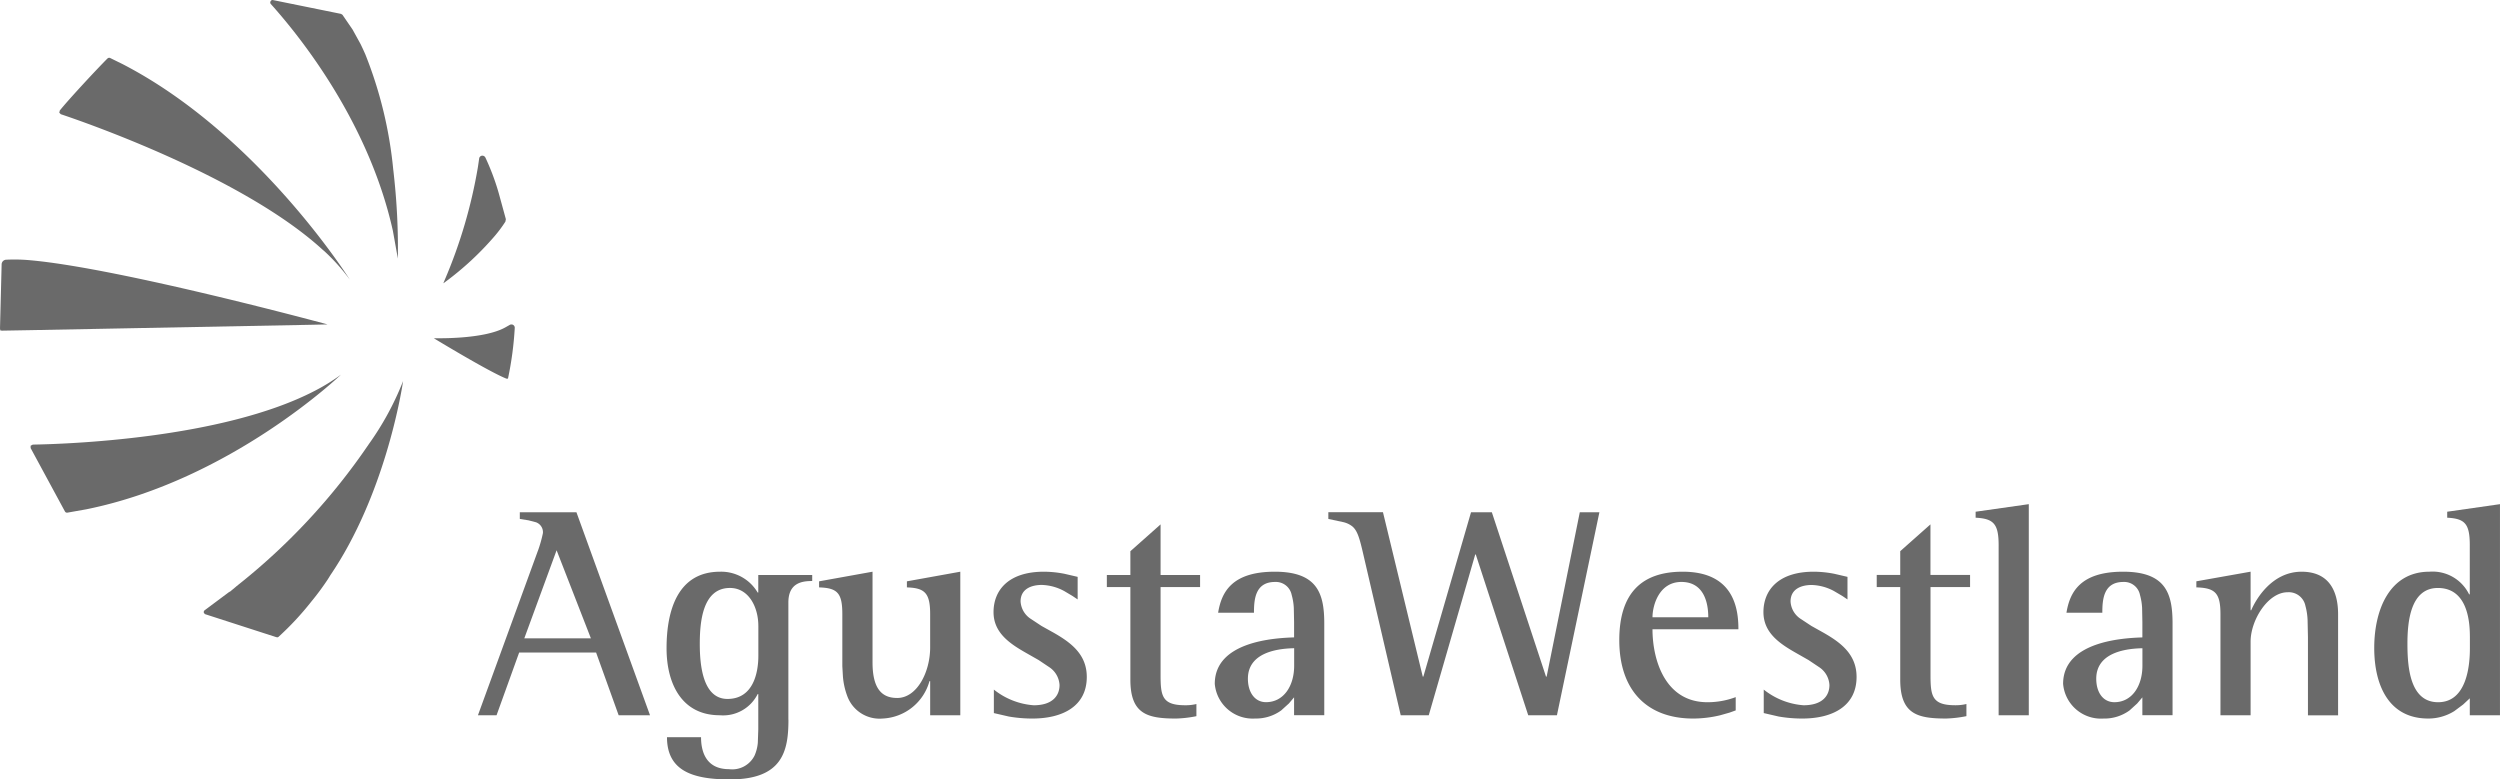
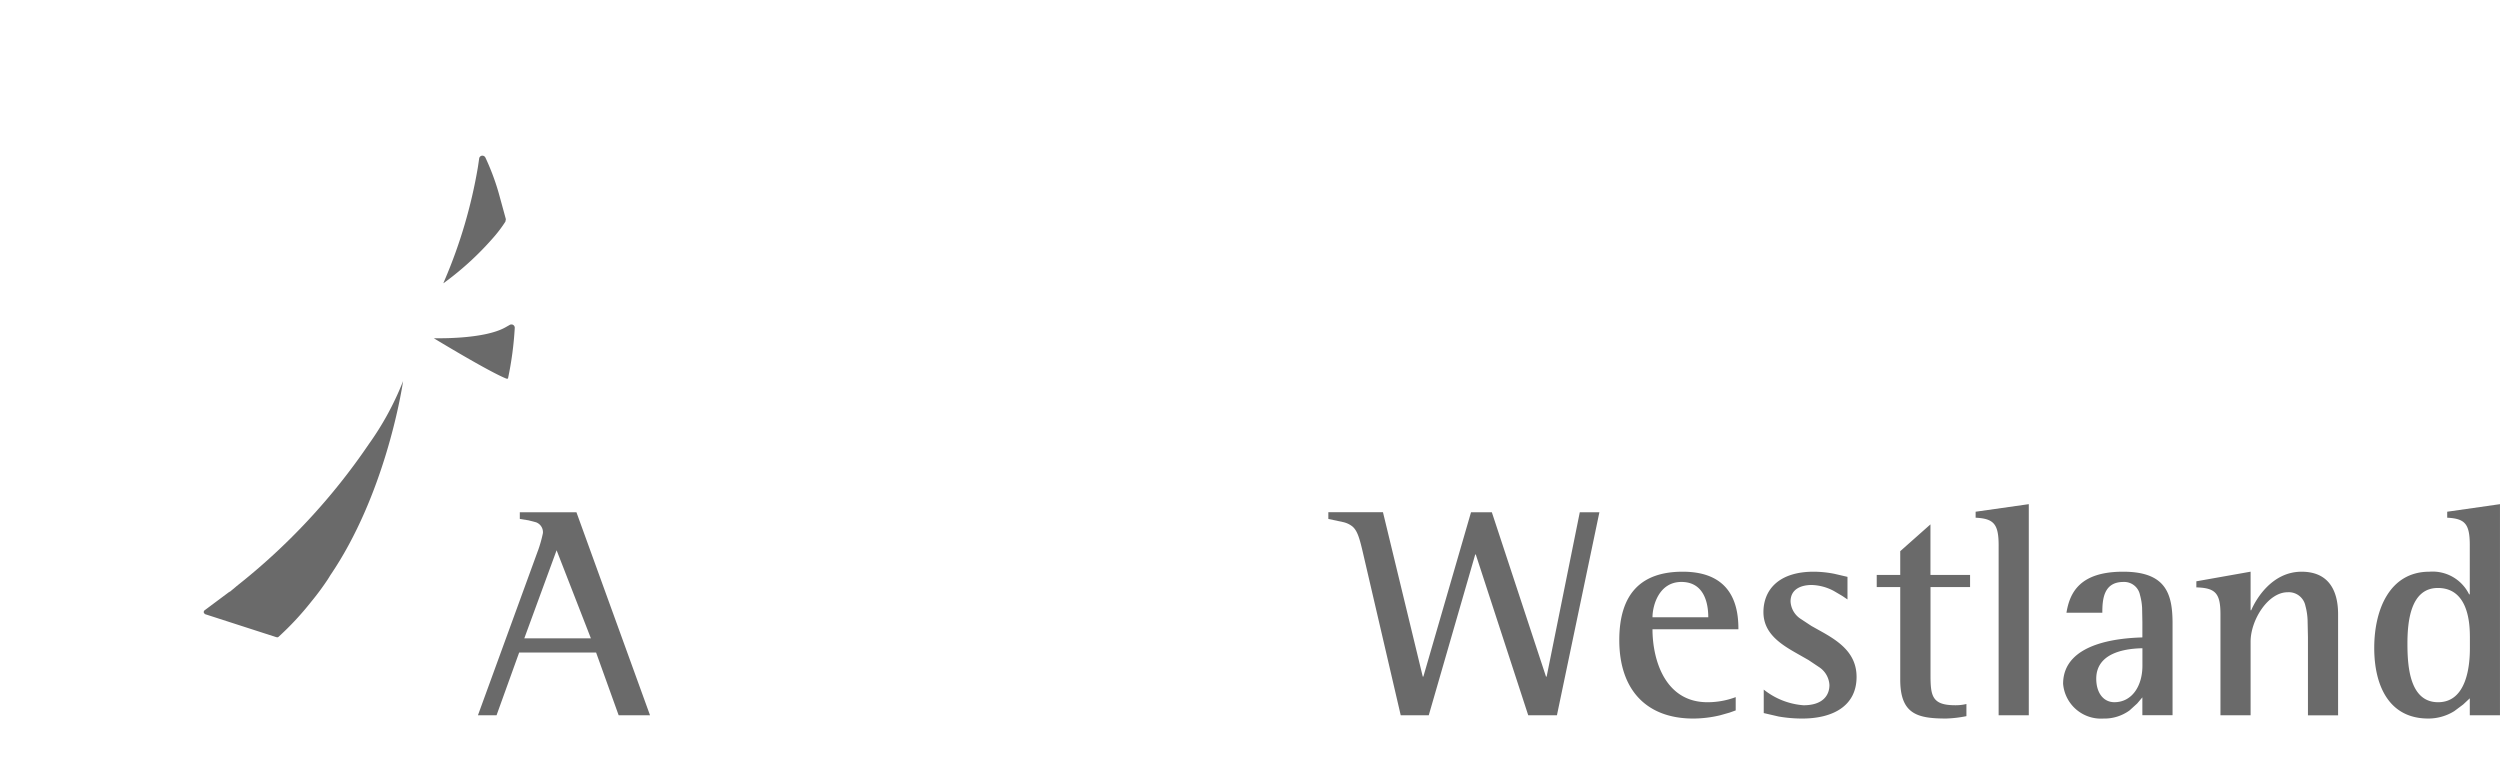
<svg xmlns="http://www.w3.org/2000/svg" width="203.095" height="63.32" viewBox="0 0 203.095 63.32">
  <g id="Group_2169" data-name="Group 2169" transform="translate(7009.495 978.5)">
-     <path id="Path_1811" data-name="Path 1811" d="M103.889,51.683V53.1c0,1.667-.866,2.963-2.287,2.963-.9,0-1.471-.786-1.471-1.906,0-2.328,2.868-2.453,3.757-2.478m-.006,3.991v1.45h2.453V49.677c0-2.428-.547-4.213-4.023-4.213-3.528,0-4.334,1.71-4.6,3.333h2.912c0-1.08.1-2.5,1.713-2.5a1.309,1.309,0,0,1,1.35,1.054,4.77,4.77,0,0,1,.173,1.048l.023,1.155V50.8c-1.569.05-6.443.317-6.443,3.774a3.09,3.09,0,0,0,3.281,2.817,3.482,3.482,0,0,0,2.117-.659l.624-.565ZM95.948,57.2v-.987a3.712,3.712,0,0,1-.911.1c-1.885,0-2-.756-2-2.474V46.711h3.21V45.73h-3.21V41.62L90.583,43.8V45.73H88.672v.982h1.911v7.517c0,2.8,1.371,3.164,3.723,3.164a9.561,9.561,0,0,0,1.643-.192M86.3,47.717V45.883l-1.061-.247a8.918,8.918,0,0,0-1.681-.172c-2.891,0-4.091,1.517-4.091,3.283,0,1.691,1.338,2.574,2.679,3.334l.983.559.857.574a1.861,1.861,0,0,1,.843,1.457c0,.857-.563,1.644-2.1,1.644a5.875,5.875,0,0,1-3.236-1.275v1.91l1.217.28a11.225,11.225,0,0,0,1.917.163c2.429,0,4.415-.983,4.415-3.382,0-1.872-1.347-2.819-2.688-3.589l-.991-.552L82.5,49.3a1.808,1.808,0,0,1-.836-1.42c0-1.053.937-1.341,1.722-1.341a4.031,4.031,0,0,1,1.827.5l.661.392ZM74.319,54.354v2.771h2.448V45.464l-4.338.782v.493c1.467.046,1.889.465,1.889,2.178v2.694c0,2.033-1.083,4.111-2.676,4.111-1.175,0-2.005-.657-2.005-2.886V45.464l-4.342.782v.493c1.5.046,1.888.465,1.888,2.178v3.475l0,.745.046.806a5.83,5.83,0,0,0,.358,1.631,2.792,2.792,0,0,0,2.875,1.818,4.139,4.139,0,0,0,3.8-3.038Zm-13.958-4.48V52.3c0,1.346-.4,3.5-2.507,3.5-2,0-2.251-2.723-2.251-4.46,0-1.788.219-4.555,2.45-4.555,1.518,0,2.307,1.541,2.307,3.088M62.8,57.488V47.96c0-1.614,1.149-1.739,1.936-1.739V45.73H60.355v1.427h-.05a3.435,3.435,0,0,0-3.057-1.692c-3.386,0-4.344,3.058-4.344,6.219,0,2.866,1.225,5.441,4.319,5.441a3.135,3.135,0,0,0,3.082-1.719h.05v2.871l-.037,1.08a3.287,3.287,0,0,1-.263,1.04,2.028,2.028,0,0,1-2.077,1.109c-1.96,0-2.273-1.568-2.273-2.6H52.939c0,2.747,2.1,3.432,5.115,3.432,4.288,0,4.751-2.323,4.751-4.852" transform="translate(-7008.249 -977.52)" fill="#6a6a6a" />
    <path id="Path_1812" data-name="Path 1812" d="M41.7,50.9l2.624-7.155L47.11,50.9Zm1.1-7.1L37.933,57.151h1.512l1.838-5.1h6.249l1.834,5.1h2.548L45.935,40.657h-4.6V41.2l.7.112.6.155a.856.856,0,0,1,.578.882,10.383,10.383,0,0,1-.41,1.449" transform="translate(-7008.602 -977.543)" fill="#6a6a6a" />
    <path id="Path_1813" data-name="Path 1813" d="M108.206,43.8c-.262-1.116-.443-1.666-.821-1.988a1.836,1.836,0,0,0-.739-.351L105.43,41.2v-.545h4.438L113.1,54.009h.049l3.872-13.352h1.691l4.4,13.352h.052l2.693-13.352h1.593L124,57.151h-2.331l-4.261-13.062h-.046l-3.775,13.062h-2.277Z" transform="translate(-7007.013 -977.543)" fill="#6a6a6a" />
    <path id="Path_1814" data-name="Path 1814" d="M197.623,50.739v1.007c0,1.3-.225,4.359-2.58,4.359-2.3,0-2.494-2.868-2.494-4.75,0-1.713.216-4.531,2.472-4.531,2.329,0,2.6,2.548,2.6,3.915m-.006,5.048v1.376h2.452V40.015l-4.287.614v.486c1.442.075,1.834.492,1.834,2.231v3.995h-.055a3.3,3.3,0,0,0-3.224-1.839c-3.234,0-4.483,3.085-4.483,6.193,0,3.063,1.2,5.735,4.382,5.735a3.983,3.983,0,0,0,2.119-.6l.718-.536Zm-20.256-6.831v8.211h2.449V51.183c0-1.739,1.4-4.012,3.012-4.012a1.376,1.376,0,0,1,1.44,1.1,5.161,5.161,0,0,1,.178,1.167l.029,1.379v6.352h2.449V48.956c0-1.886-.739-3.453-2.965-3.453-2.43,0-3.729,2.273-4.094,3.134h-.049V45.5l-4.407.782v.493c1.539.046,1.958.465,1.958,2.178m-6.339,2.766v1.421c0,1.667-.861,2.963-2.276,2.963-.913,0-1.475-.786-1.475-1.906,0-2.328,2.865-2.453,3.751-2.478m-.005,3.991v1.45h2.453V49.715c0-2.428-.536-4.213-4.019-4.213-3.522,0-4.334,1.71-4.6,3.333h2.914c0-1.08.1-2.5,1.713-2.5a1.307,1.307,0,0,1,1.345,1.053,4.842,4.842,0,0,1,.173,1.048l.022,1.155v1.249c-1.566.05-6.439.318-6.439,3.775a3.086,3.086,0,0,0,3.28,2.817,3.478,3.478,0,0,0,2.117-.66l.621-.565ZM159.339,43.347v13.82h2.45V40.015l-4.319.614v.486c1.454.075,1.869.492,1.869,2.231m-2.617,13.89V56.25a3.759,3.759,0,0,1-.91.1c-1.889,0-2.007-.756-2.007-2.474V46.749h3.214v-.982H153.8v-4.11l-2.455,2.177v1.932h-1.91v.982h1.91v7.518c0,2.8,1.379,3.164,3.725,3.164a9.6,9.6,0,0,0,1.648-.193m-9.658-9.482V45.921L146,45.674a8.92,8.92,0,0,0-1.682-.172c-2.891,0-4.086,1.518-4.086,3.283,0,1.691,1.337,2.574,2.678,3.334l.983.559.858.574a1.859,1.859,0,0,1,.843,1.456c0,.857-.561,1.644-2.106,1.644a5.865,5.865,0,0,1-3.231-1.274v1.909l1.212.28a11.276,11.276,0,0,0,1.918.164c2.43,0,4.411-.984,4.411-3.383,0-1.871-1.343-2.819-2.684-3.589l-.988-.552-.856-.565a1.8,1.8,0,0,1-.835-1.42c0-1.053.93-1.341,1.713-1.341a4.024,4.024,0,0,1,1.828.5l.666.392Zm-11.31,1.451h-4.531c0-.938.515-2.872,2.349-2.872,2.13,0,2.182,2.3,2.182,2.872m2.229,7.564v-1.08a6.452,6.452,0,0,1-2.3.415c-3.459,0-4.46-3.474-4.46-5.927h6.98c0-1.641-.343-4.676-4.527-4.676-3.283,0-5.15,1.693-5.15,5.559,0,4.091,2.26,6.37,6,6.37a9.428,9.428,0,0,0,2.188-.264l.767-.217Z" transform="translate(-7006.469 -977.558)" fill="#6a6a6a" />
-     <path id="Path_1815" data-name="Path 1815" d="M4.943,9.28c1.5.5,14.764,5.018,21.321,11.056l.033.021a16.062,16.062,0,0,1,2.12,2.357S20.993,10.9,9.942,5.2l-.987-.485a.2.2,0,0,0-.222.035C7.865,5.612,5.5,8.165,4.856,8.98l-.039.176Zm26.979,9.5.4,2.228a54.561,54.561,0,0,0-.331-6.844l-.03-.281-.011-.071a33.972,33.972,0,0,0-2.273-9.4l-.03-.067-.142-.316-.183-.389-.063-.121L28.642,2.4l-.823-1.2L27.7,1.127,22.185.007a.172.172,0,0,0-.2.092A.19.19,0,0,0,22,.325c1.809,2.017,7.868,9.153,9.923,18.453M2.536,26.82l22.658-.434,1.417-.031S9.853,21.817,2.528,21.149A13.83,13.83,0,0,0,.485,21.1a.381.381,0,0,0-.352.363L0,26.686l.025.155.133.021ZM27.7,30.435a15.843,15.843,0,0,1-2.074,1.287l-.03.016c-7.584,3.95-20.434,4.34-22.933,4.381l-.175.092V36.4l2.786,5.147a.193.193,0,0,0,.2.1L7,41.377C18.779,39,27.7,30.435,27.7,30.435" transform="translate(-7009.495 -978.5)" fill="#6a6a6a" />
    <path id="Path_1816" data-name="Path 1816" d="M39.619,19.1a10.831,10.831,0,0,0,1.057-1.385l.039-.2-.577-2.106a19.294,19.294,0,0,0-1.09-2.908.28.28,0,0,0-.286-.143.268.268,0,0,0-.217.233l-.1.682a40.33,40.33,0,0,1-2.712,9.211l-.1.242.214-.156A24.3,24.3,0,0,0,39.619,19.1M18.809,47.354l-.573.477.069-.082-2.048,1.527a.191.191,0,0,0-.08.21l.085.111,5.8,1.873.1.016.067-.026a23.7,23.7,0,0,0,2.682-2.879,21.459,21.459,0,0,0,1.355-1.834l.2-.324c4.349-6.408,5.737-14.642,5.9-15.756a23.72,23.72,0,0,1-2.788,5.128,51.517,51.517,0,0,1-10.777,11.56M41.3,26.1a.276.276,0,0,0-.284.011l-.382.215c-1.621.877-4.9.868-5.536.861l-.238,0s4.468,2.715,5.892,3.279l.089.015.05-.04a27.2,27.2,0,0,0,.546-4.1A.269.269,0,0,0,41.3,26.1" transform="translate(-7009.114 -978.209)" fill="#6a6a6a" />
  </g>
</svg>